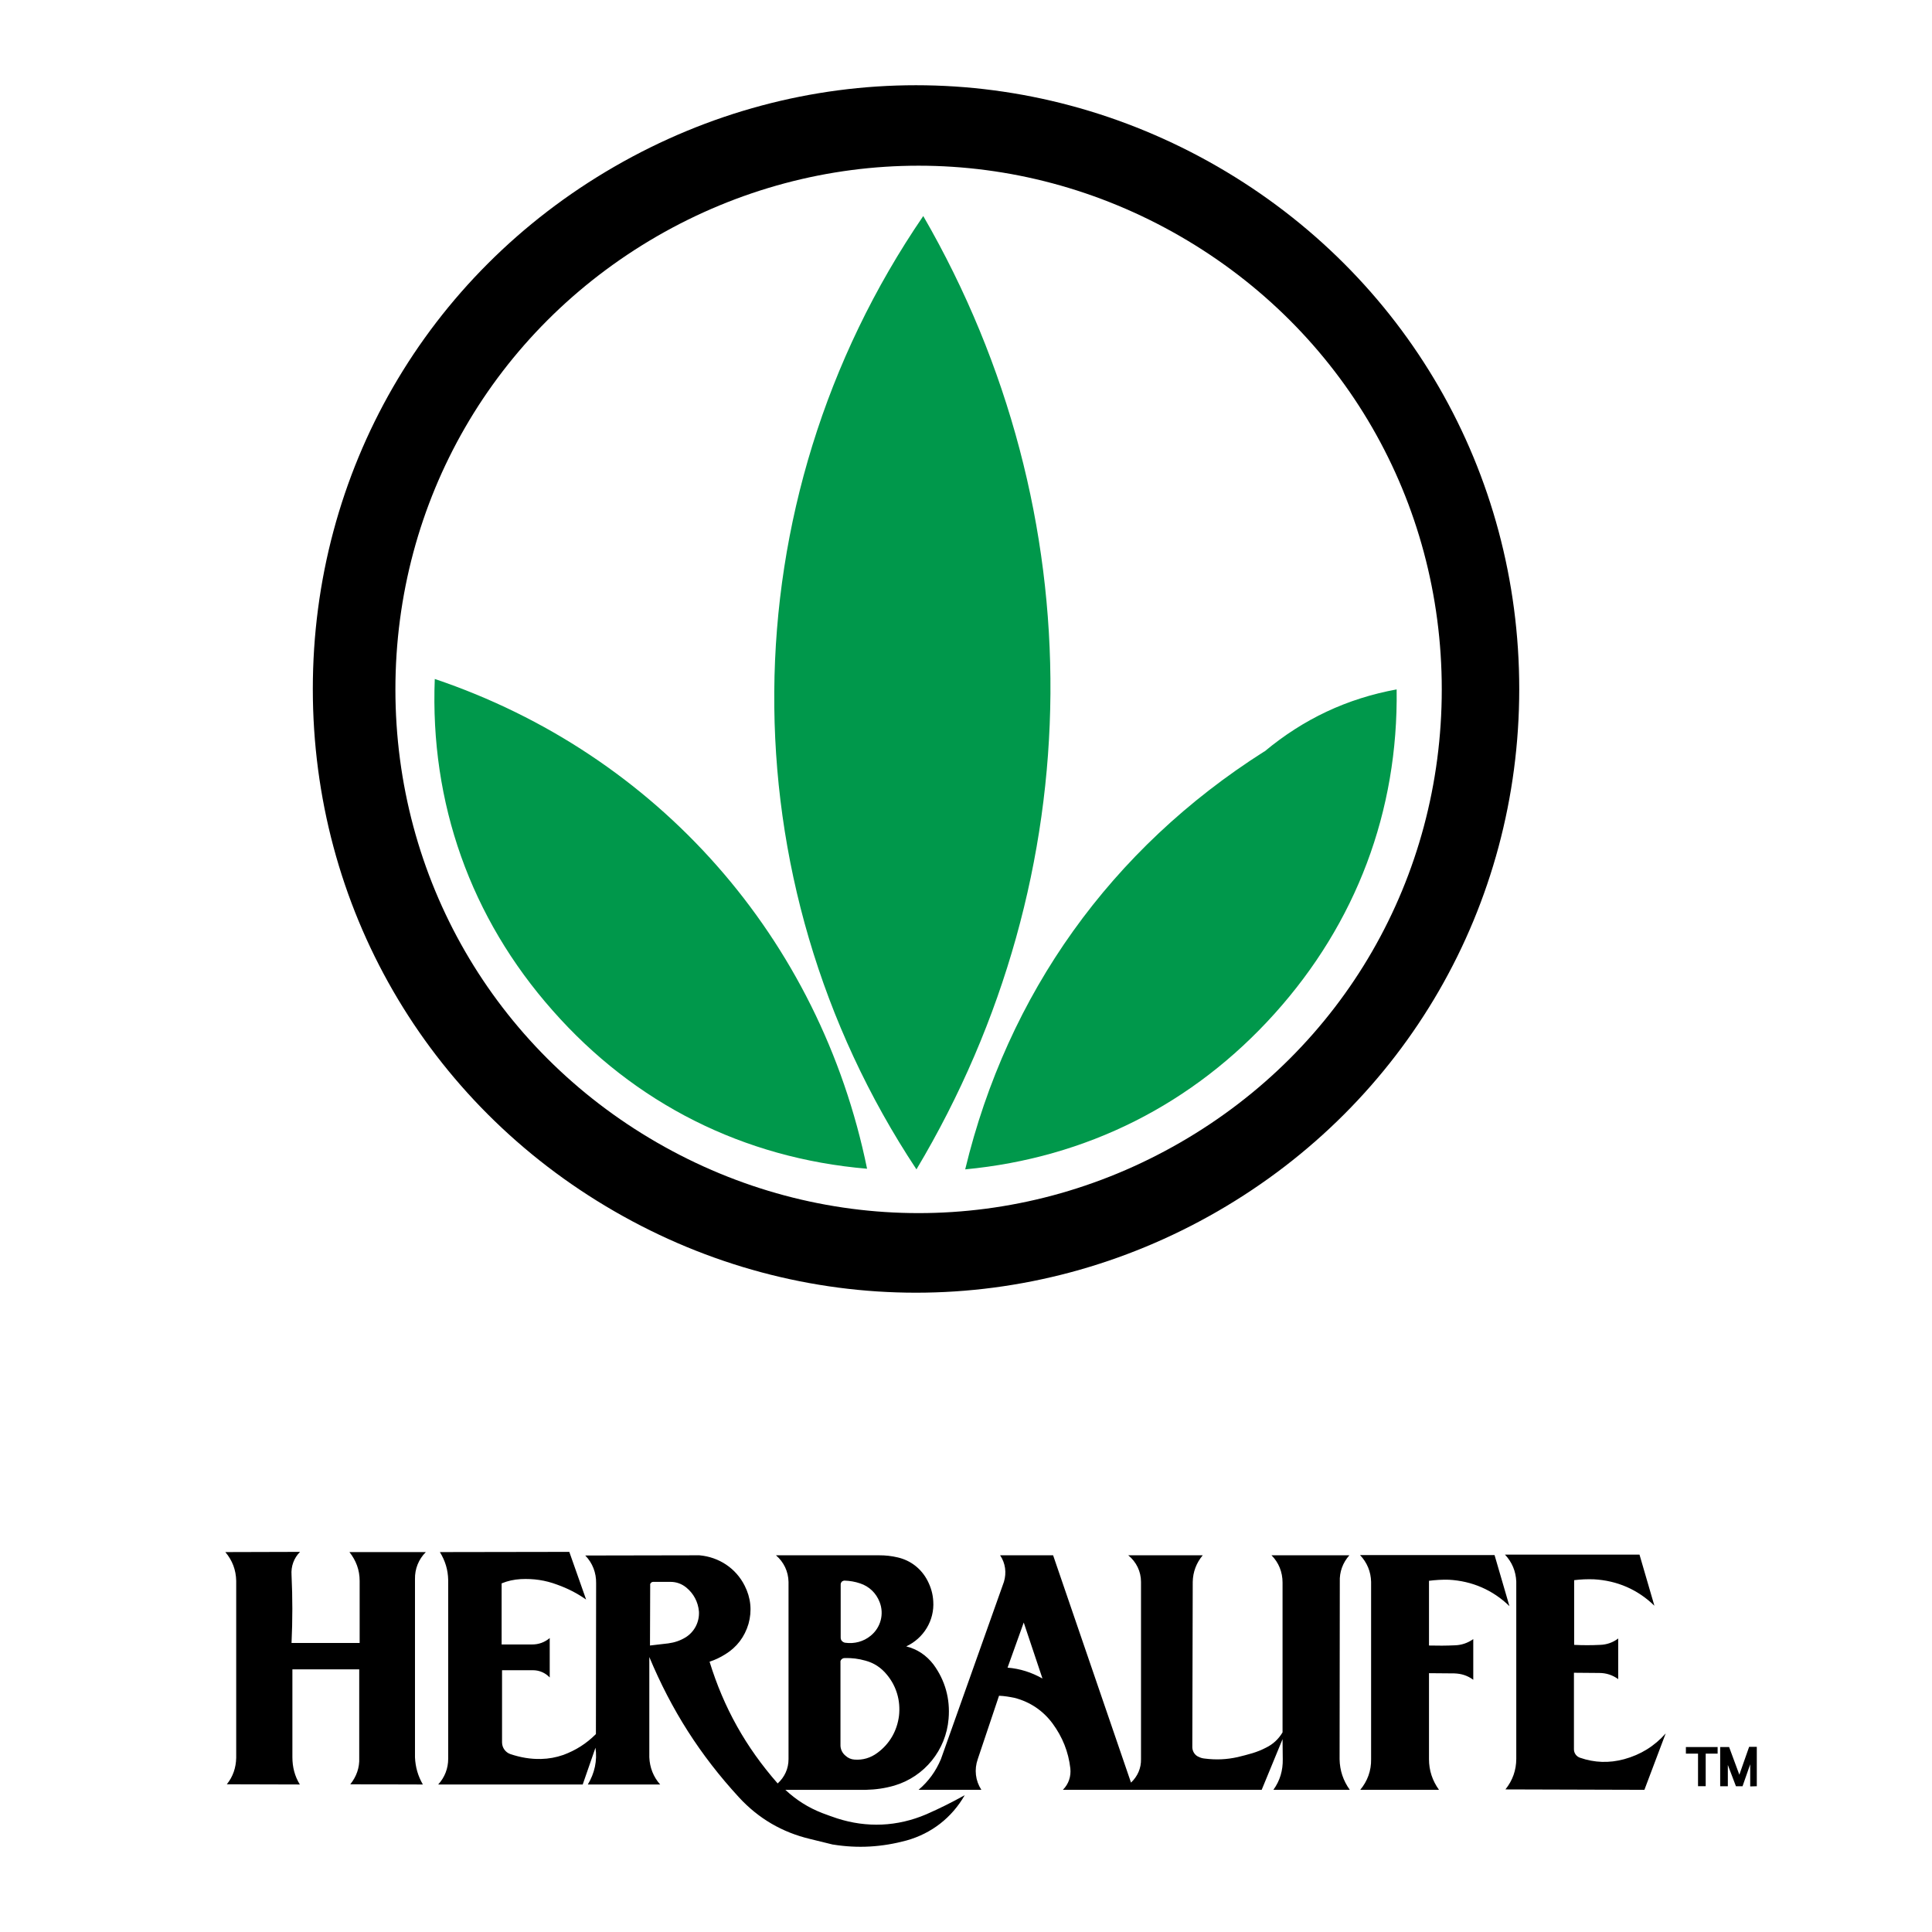
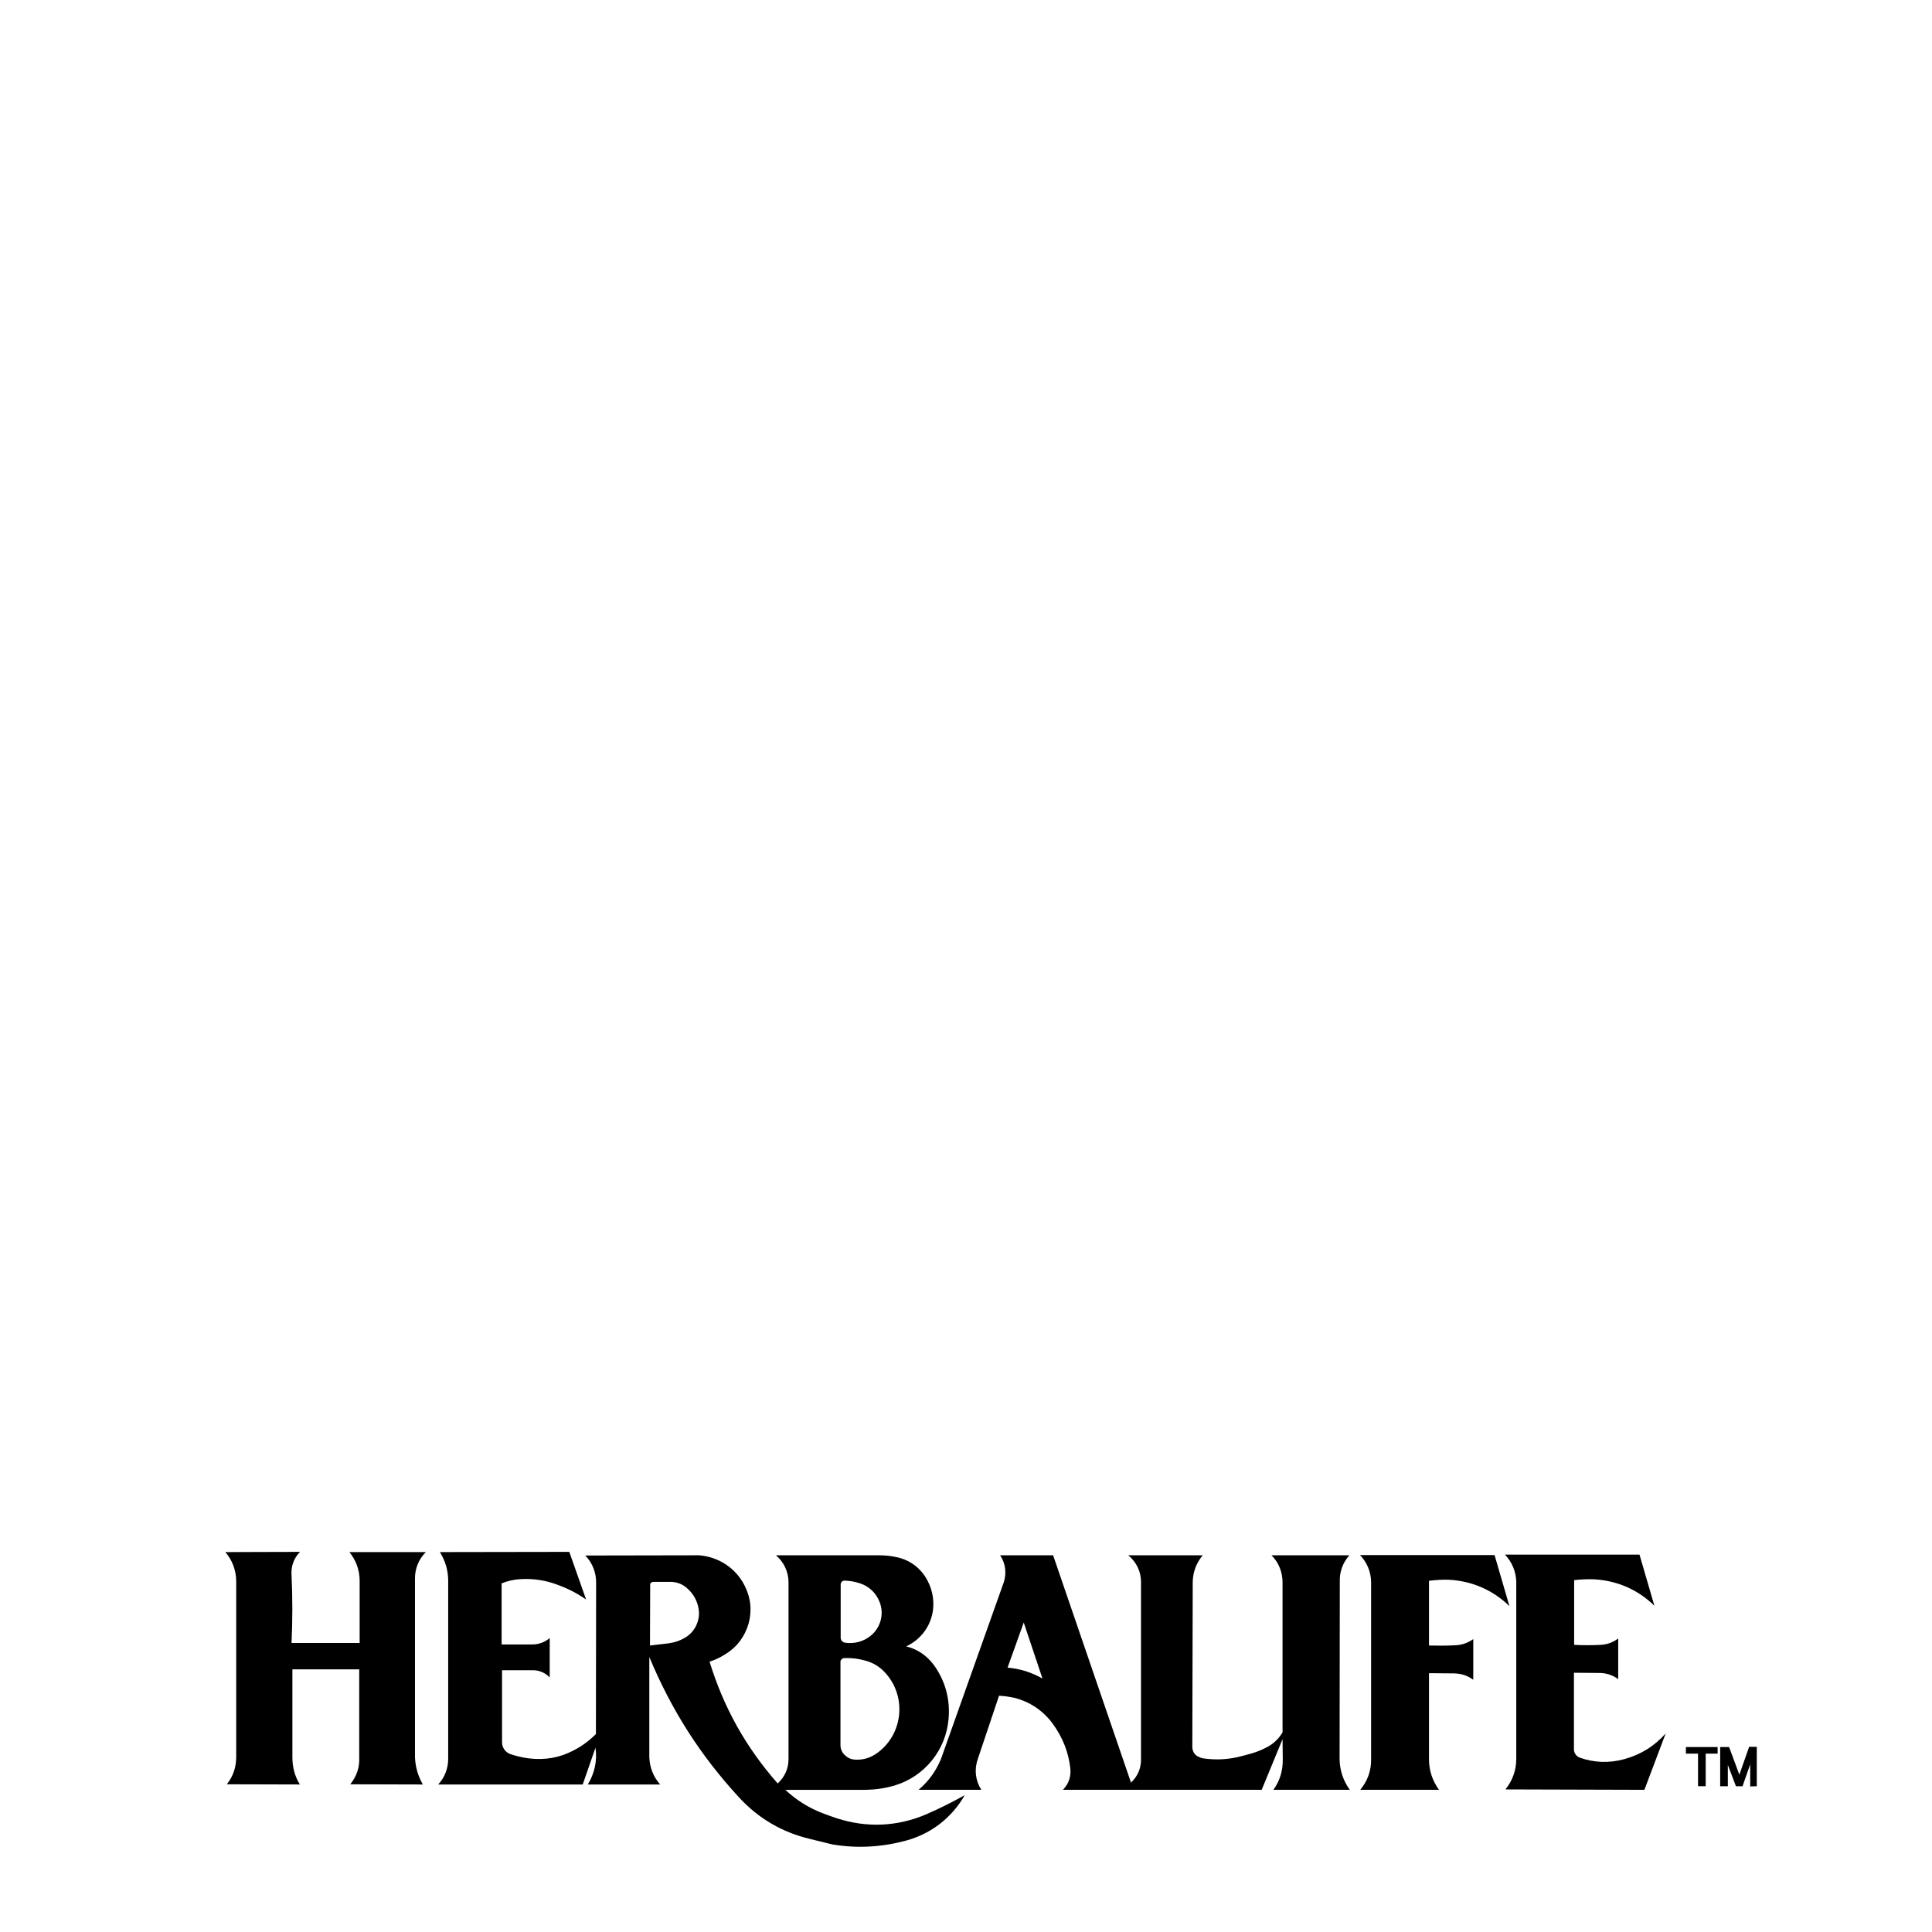
<svg xmlns="http://www.w3.org/2000/svg" version="1.0" id="Layer_1" x="0px" y="0px" width="192.756px" height="192.756px" viewBox="0 0 192.756 192.756" enable-background="new 0 0 192.756 192.756" xml:space="preserve">
  <g>
-     <polygon fill-rule="evenodd" clip-rule="evenodd" fill="#FFFFFF" points="0,0 192.756,0 192.756,192.756 0,192.756 0,0  " />
-     <path fill-rule="evenodd" clip-rule="evenodd" fill="#00984B" d="M92.114,21.553c17.159,29.688,16.904,65.661-0.679,95.115   C72.28,87.745,72.535,50.179,92.114,21.553L92.114,21.553z M43.378,67.741c22.234,7.496,38.437,25.886,43.13,48.864   c-12.317-1.041-23.189-6.498-31.365-15.779C46.946,91.568,42.89,80.101,43.378,67.741L43.378,67.741z M139.343,68.782   c0.17,12.147-4.034,23.296-12.168,32.341c-8.133,9.047-18.772,14.398-30.877,15.545c4.227-17.541,14.568-31.98,29.794-41.664   l0.085-0.042C130.062,71.733,134.374,69.695,139.343,68.782L139.343,68.782z" />
-     <path fill-rule="evenodd" clip-rule="evenodd" d="M39.45,68.782c0,18.793,9.832,35.826,26.099,45.21   c16.267,9.387,35.931,9.387,52.198,0c16.288-9.385,26.099-26.417,26.099-45.21c0-18.794-9.811-35.804-26.099-45.211   c-16.267-9.386-35.931-9.386-52.198,0C49.282,32.978,39.45,49.988,39.45,68.782L39.45,68.782z M31.21,68.739   c0-21.661,11.319-41.282,30.091-52.113c18.751-10.83,41.41-10.83,60.182,0c18.752,10.831,30.092,30.452,30.092,52.113   s-11.34,41.282-30.092,52.112c-18.772,10.83-41.431,10.83-60.182,0C42.529,110.021,31.21,90.4,31.21,68.739L31.21,68.739z" />
    <path fill-rule="evenodd" clip-rule="evenodd" d="M22.482,154.852l7.454-0.021c-0.616,0.615-0.913,1.443-0.849,2.314   c0.106,2.314,0.106,4.438,0,6.773h6.795v-6.201c0-1.082-0.361-2.037-1.02-2.865h7.624c-0.722,0.721-1.104,1.676-1.083,2.695v17.775   c0.042,0.977,0.297,1.869,0.786,2.717l-7.241-0.02c0.616-0.766,0.935-1.656,0.892-2.635v-8.834h-6.668v8.771   c0,0.977,0.233,1.891,0.743,2.717l-7.284-0.02c0.616-0.766,0.913-1.656,0.935-2.635v-17.668   C23.544,156.635,23.183,155.68,22.482,154.852L22.482,154.852z M102.138,161.879l-1.613,4.502c1.273,0.107,2.378,0.469,3.482,1.084   L102.138,161.879L102.138,161.879z M99.78,155.17h5.288l7.772,22.68c0.658-0.617,1.02-1.445,0.998-2.336v-17.689   c0-1.041-0.467-1.996-1.274-2.654h7.433c-0.637,0.764-0.977,1.656-0.998,2.654l-0.042,16.521c0.021,0.424,0.275,0.807,0.68,0.955   c0.169,0.084,0.339,0.127,0.53,0.148c1.146,0.148,2.209,0.105,3.334-0.148c0.51-0.127,0.956-0.234,1.444-0.383   s0.913-0.318,1.359-0.551c0.7-0.34,1.252-0.85,1.656-1.529v-14.951c0-1.039-0.383-1.996-1.104-2.717h7.772   c-0.658,0.742-0.998,1.656-0.956,2.654l-0.021,17.689c0.021,1.125,0.36,2.145,1.019,3.057h-7.623   c0.658-0.912,0.955-1.932,0.934-3.057l-0.021-1.996l-2.081,5.053h-19.835c0.574-0.572,0.829-1.338,0.743-2.145   c-0.19-1.656-0.785-3.121-1.762-4.459c-0.956-1.295-2.251-2.166-3.802-2.57c-0.531-0.105-0.998-0.189-1.55-0.211l-2.124,6.328   c-0.361,1.039-0.233,2.145,0.361,3.057h-6.265c0.998-0.848,1.72-1.848,2.229-3.057l6.286-17.689   C100.438,156.91,100.312,155.955,99.78,155.17L99.78,155.17z M65.167,157.824c-0.085,0-0.17,0.041-0.212,0.084   c-0.064,0.064-0.106,0.148-0.085,0.234l-0.021,6.031l1.826-0.213c0.637-0.086,1.189-0.275,1.72-0.596   c0.892-0.551,1.401-1.549,1.338-2.59c-0.085-0.955-0.531-1.783-1.253-2.379c-0.467-0.383-0.998-0.572-1.593-0.572H65.167   L65.167,157.824z M84.257,157.697c-0.085,0-0.191,0.041-0.276,0.105c-0.064,0.084-0.106,0.17-0.106,0.275v5.309   c0,0.129,0.042,0.256,0.127,0.34c0.085,0.086,0.191,0.148,0.319,0.17c0.913,0.127,1.826-0.105,2.548-0.699   c0.998-0.809,1.359-2.168,0.892-3.355c-0.34-0.893-1.041-1.572-1.954-1.869C85.298,157.803,84.81,157.717,84.257,157.697   L84.257,157.697z M84.279,165.426c-0.128,0-0.234,0.043-0.319,0.127c-0.085,0.086-0.127,0.191-0.106,0.318v8.176   c-0.021,0.447,0.17,0.85,0.51,1.127c0.255,0.232,0.552,0.359,0.892,0.381c0.828,0.064,1.614-0.17,2.293-0.68   c1.21-0.891,1.954-2.186,2.145-3.693c0.169-1.508-0.255-2.953-1.21-4.1c-0.574-0.701-1.274-1.168-2.145-1.4   C85.659,165.49,85,165.404,84.279,165.426L84.279,165.426z M43.888,154.852l12.911-0.021l1.678,4.756   c-0.913-0.637-1.826-1.104-2.888-1.486c-1.189-0.445-2.357-0.615-3.631-0.553c-0.68,0.043-1.295,0.17-1.911,0.426v6.094h3.058   c0.637,0,1.231-0.211,1.741-0.637v3.93c-0.446-0.469-1.041-0.723-1.678-0.723h-3.079v7.199c0,0.531,0.34,0.998,0.828,1.168   c1.02,0.34,1.996,0.51,3.058,0.488c0.786-0.021,1.487-0.148,2.23-0.404c1.252-0.467,2.293-1.125,3.249-2.08l0.021-15.035   c0.021-1.062-0.361-2.039-1.083-2.781l11.382-0.021c1.954,0.17,3.653,1.295,4.523,3.035c0.616,1.211,0.744,2.506,0.382,3.803   c-0.382,1.295-1.167,2.336-2.314,3.035c-0.51,0.32-0.998,0.553-1.572,0.744c1.423,4.607,3.61,8.516,6.795,12.146   c0.701-0.637,1.083-1.486,1.083-2.42v-17.689c-0.021-1.041-0.467-1.975-1.253-2.654h10.278c0.658,0,1.232,0.062,1.869,0.211   c1.295,0.299,2.357,1.127,2.973,2.316c0.339,0.658,0.531,1.316,0.573,2.059c0.128,1.912-0.956,3.695-2.697,4.502   c1.104,0.275,2.018,0.893,2.718,1.805c1.168,1.594,1.678,3.441,1.508,5.416c-0.255,3.121-2.399,5.775-5.415,6.668   c-0.956,0.275-1.869,0.402-2.867,0.424h-8.006c1.104,1.02,2.272,1.764,3.674,2.314c0.509,0.191,0.977,0.361,1.486,0.531   c2.973,0.957,6.01,0.828,8.897-0.402c1.359-0.596,2.548-1.189,3.844-1.912c-1.295,2.252-3.312,3.822-5.818,4.523   c-2.442,0.658-4.821,0.807-7.327,0.404h-0.021l-2.251-0.553c-2.782-0.658-5.16-2.039-7.114-4.162   c-3.887-4.227-6.732-8.707-8.94-13.994v10.002c0.042,1.02,0.403,1.953,1.083,2.717h-7.22c0.679-1.125,0.956-2.377,0.765-3.672   l-1.274,3.672H43.718c0.659-0.721,0.998-1.613,0.998-2.568v-17.838C44.695,156.613,44.419,155.721,43.888,154.852L43.888,154.852z    M135.69,155.148h13.421l1.486,5.096c-1.656-1.613-3.737-2.506-6.03-2.633c-0.68-0.021-1.316,0.021-1.996,0.105v6.457   c0.892,0.021,1.698,0.021,2.591-0.021c0.679-0.021,1.273-0.234,1.826-0.617v4.057c-0.573-0.424-1.189-0.615-1.891-0.637   l-2.526-0.021v8.58c0,1.125,0.34,2.145,0.998,3.057h-7.857c0.722-0.869,1.104-1.91,1.083-3.057v-17.689   C136.773,156.805,136.392,155.891,135.69,155.148L135.69,155.148z M168.202,174.303h3.165v0.658h-1.189v3.25h-0.765v-3.25h-1.211   V174.303L168.202,174.303z M171.622,174.303h0.892l1.02,2.76l0.977-2.781h0.765v3.93l-0.658,0.02v-2.207l-0.765,2.188h-0.658   l-0.808-2.125v2.125h-0.764V174.303L171.622,174.303z M150.152,155.105h13.421l1.486,5.098c-1.656-1.615-3.716-2.506-6.03-2.635   c-0.681-0.021-1.296,0-1.976,0.086v6.455c0.892,0.043,1.699,0.043,2.591,0c0.658-0.021,1.274-0.234,1.805-0.637v4.055   c-0.552-0.402-1.188-0.615-1.89-0.615l-2.527-0.021v7.645c0,0.361,0.234,0.701,0.595,0.83c1.465,0.51,2.931,0.551,4.417,0.148   c1.636-0.447,3.016-1.295,4.142-2.57l-2.124,5.627l-13.867-0.041c0.723-0.893,1.083-1.934,1.083-3.059v-17.689   C151.235,156.762,150.853,155.85,150.152,155.105L150.152,155.105z" />
  </g>
</svg>